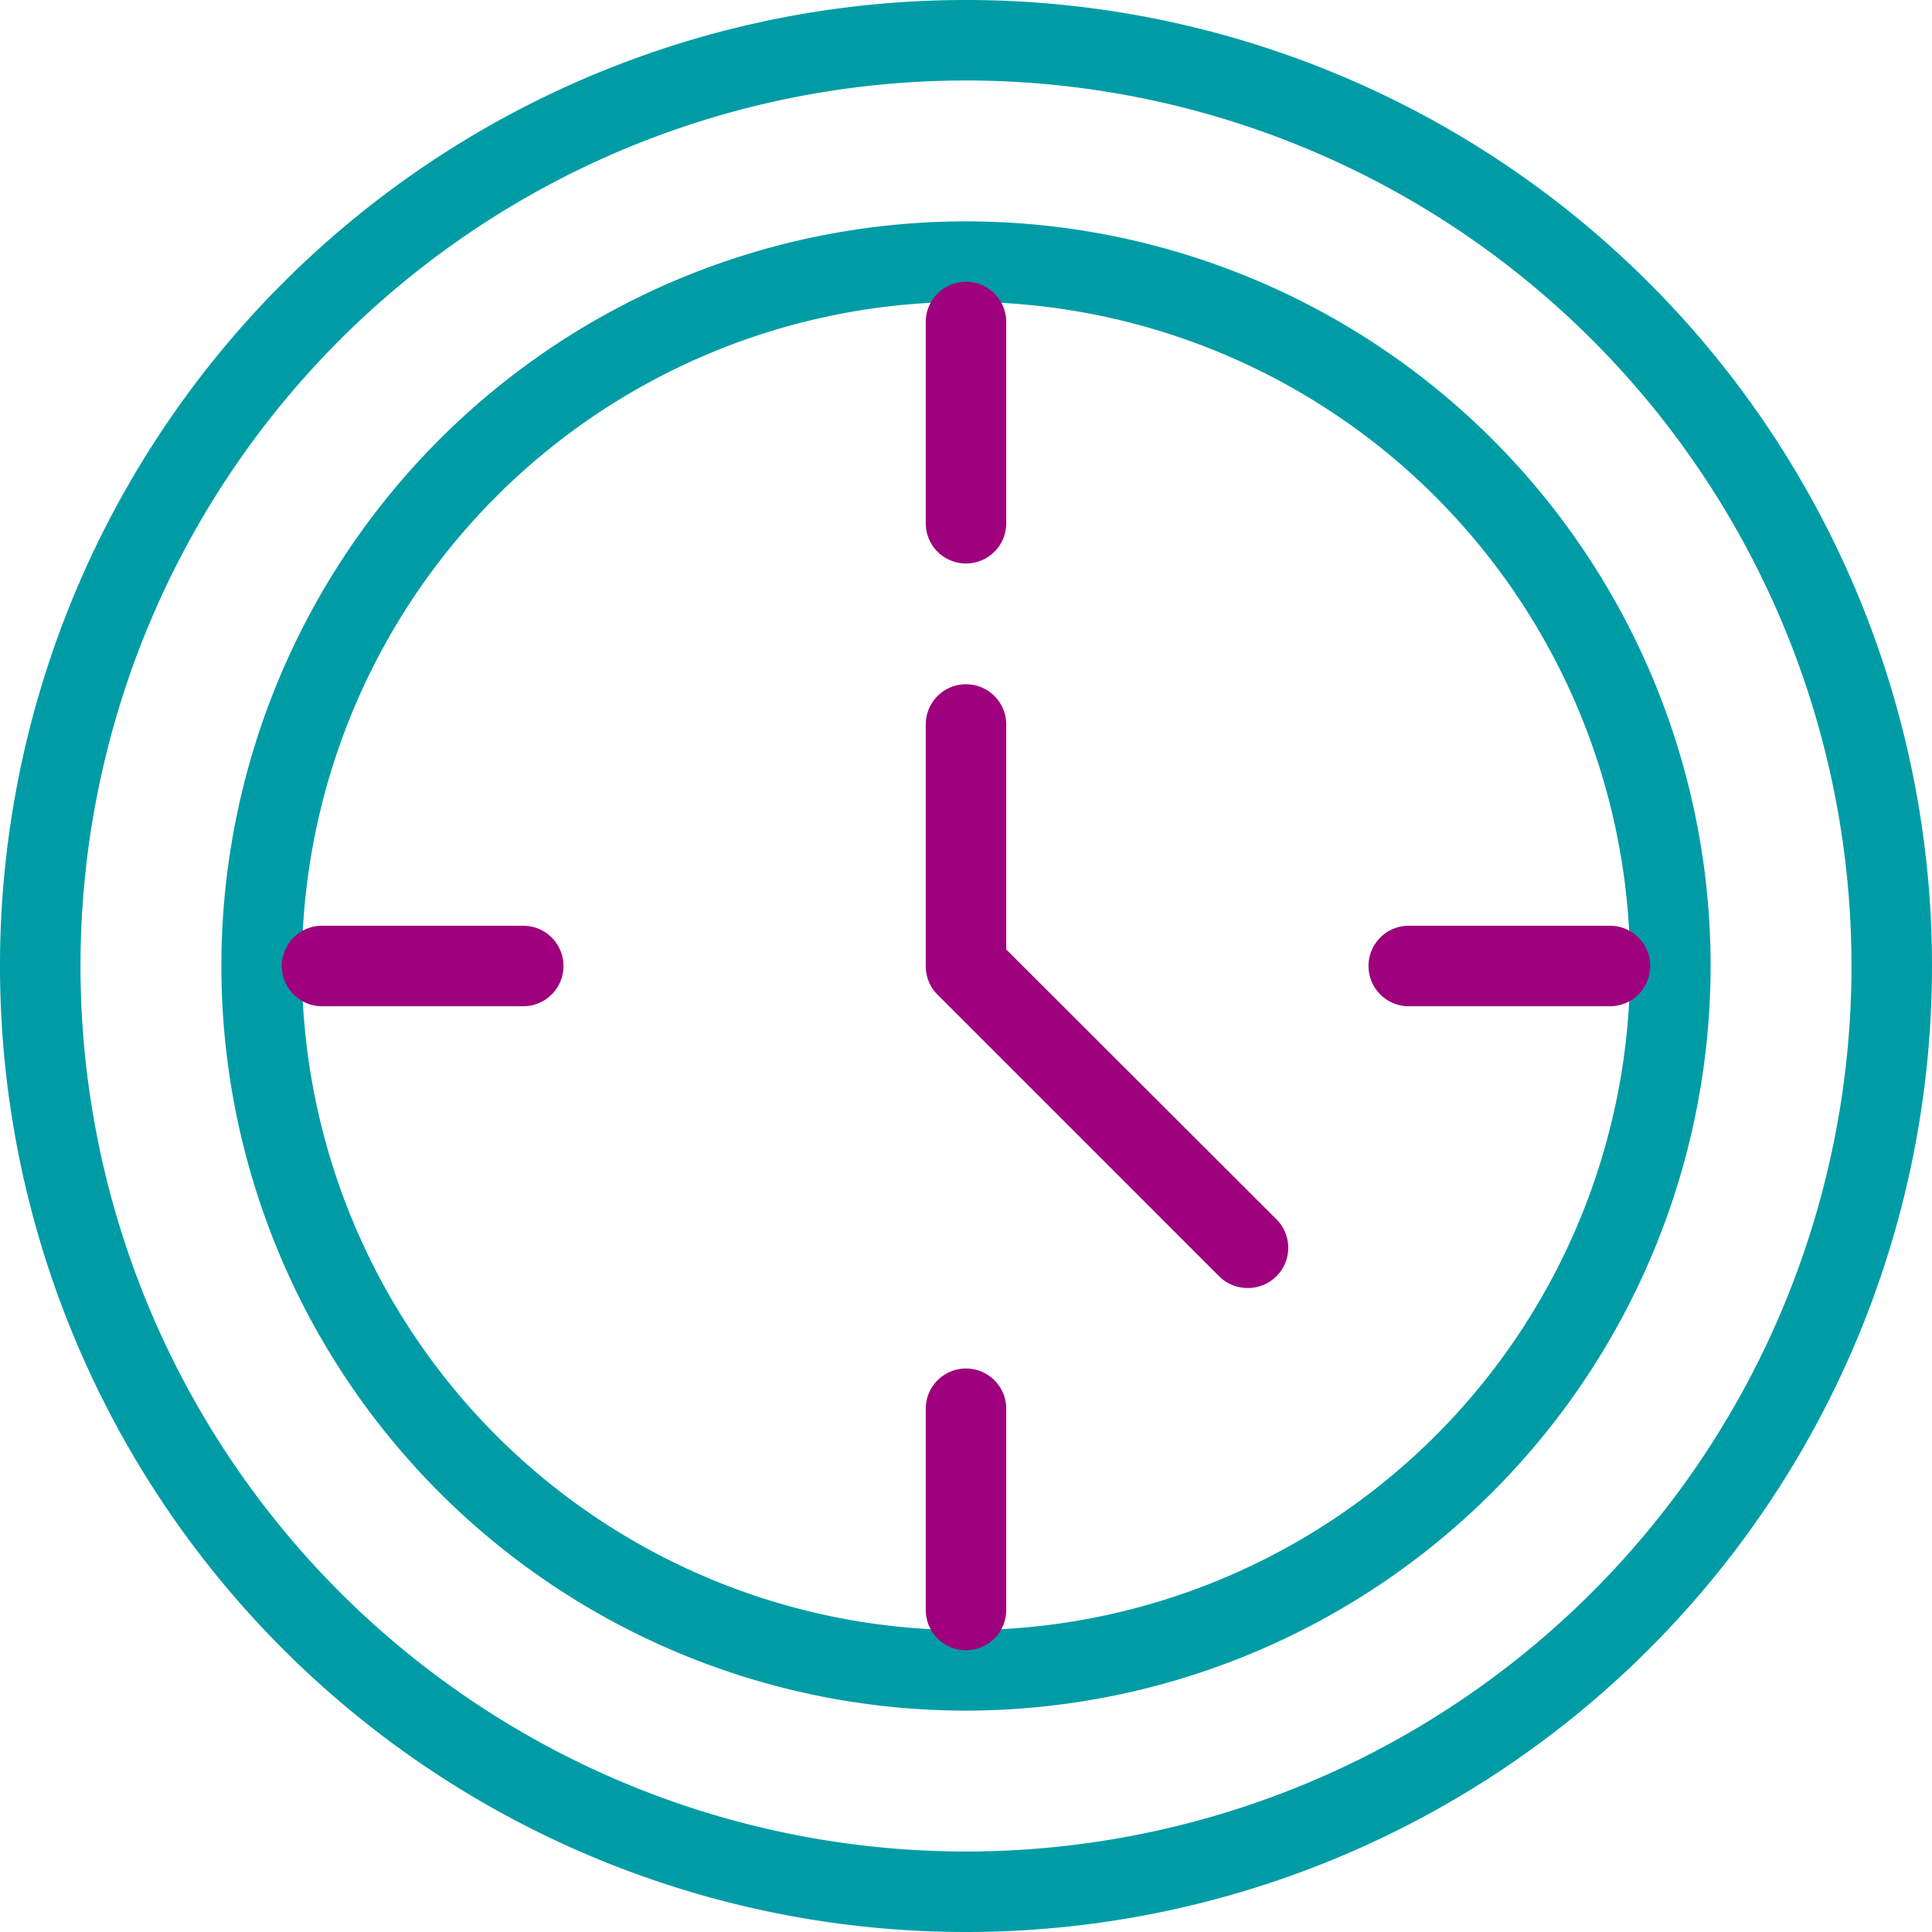
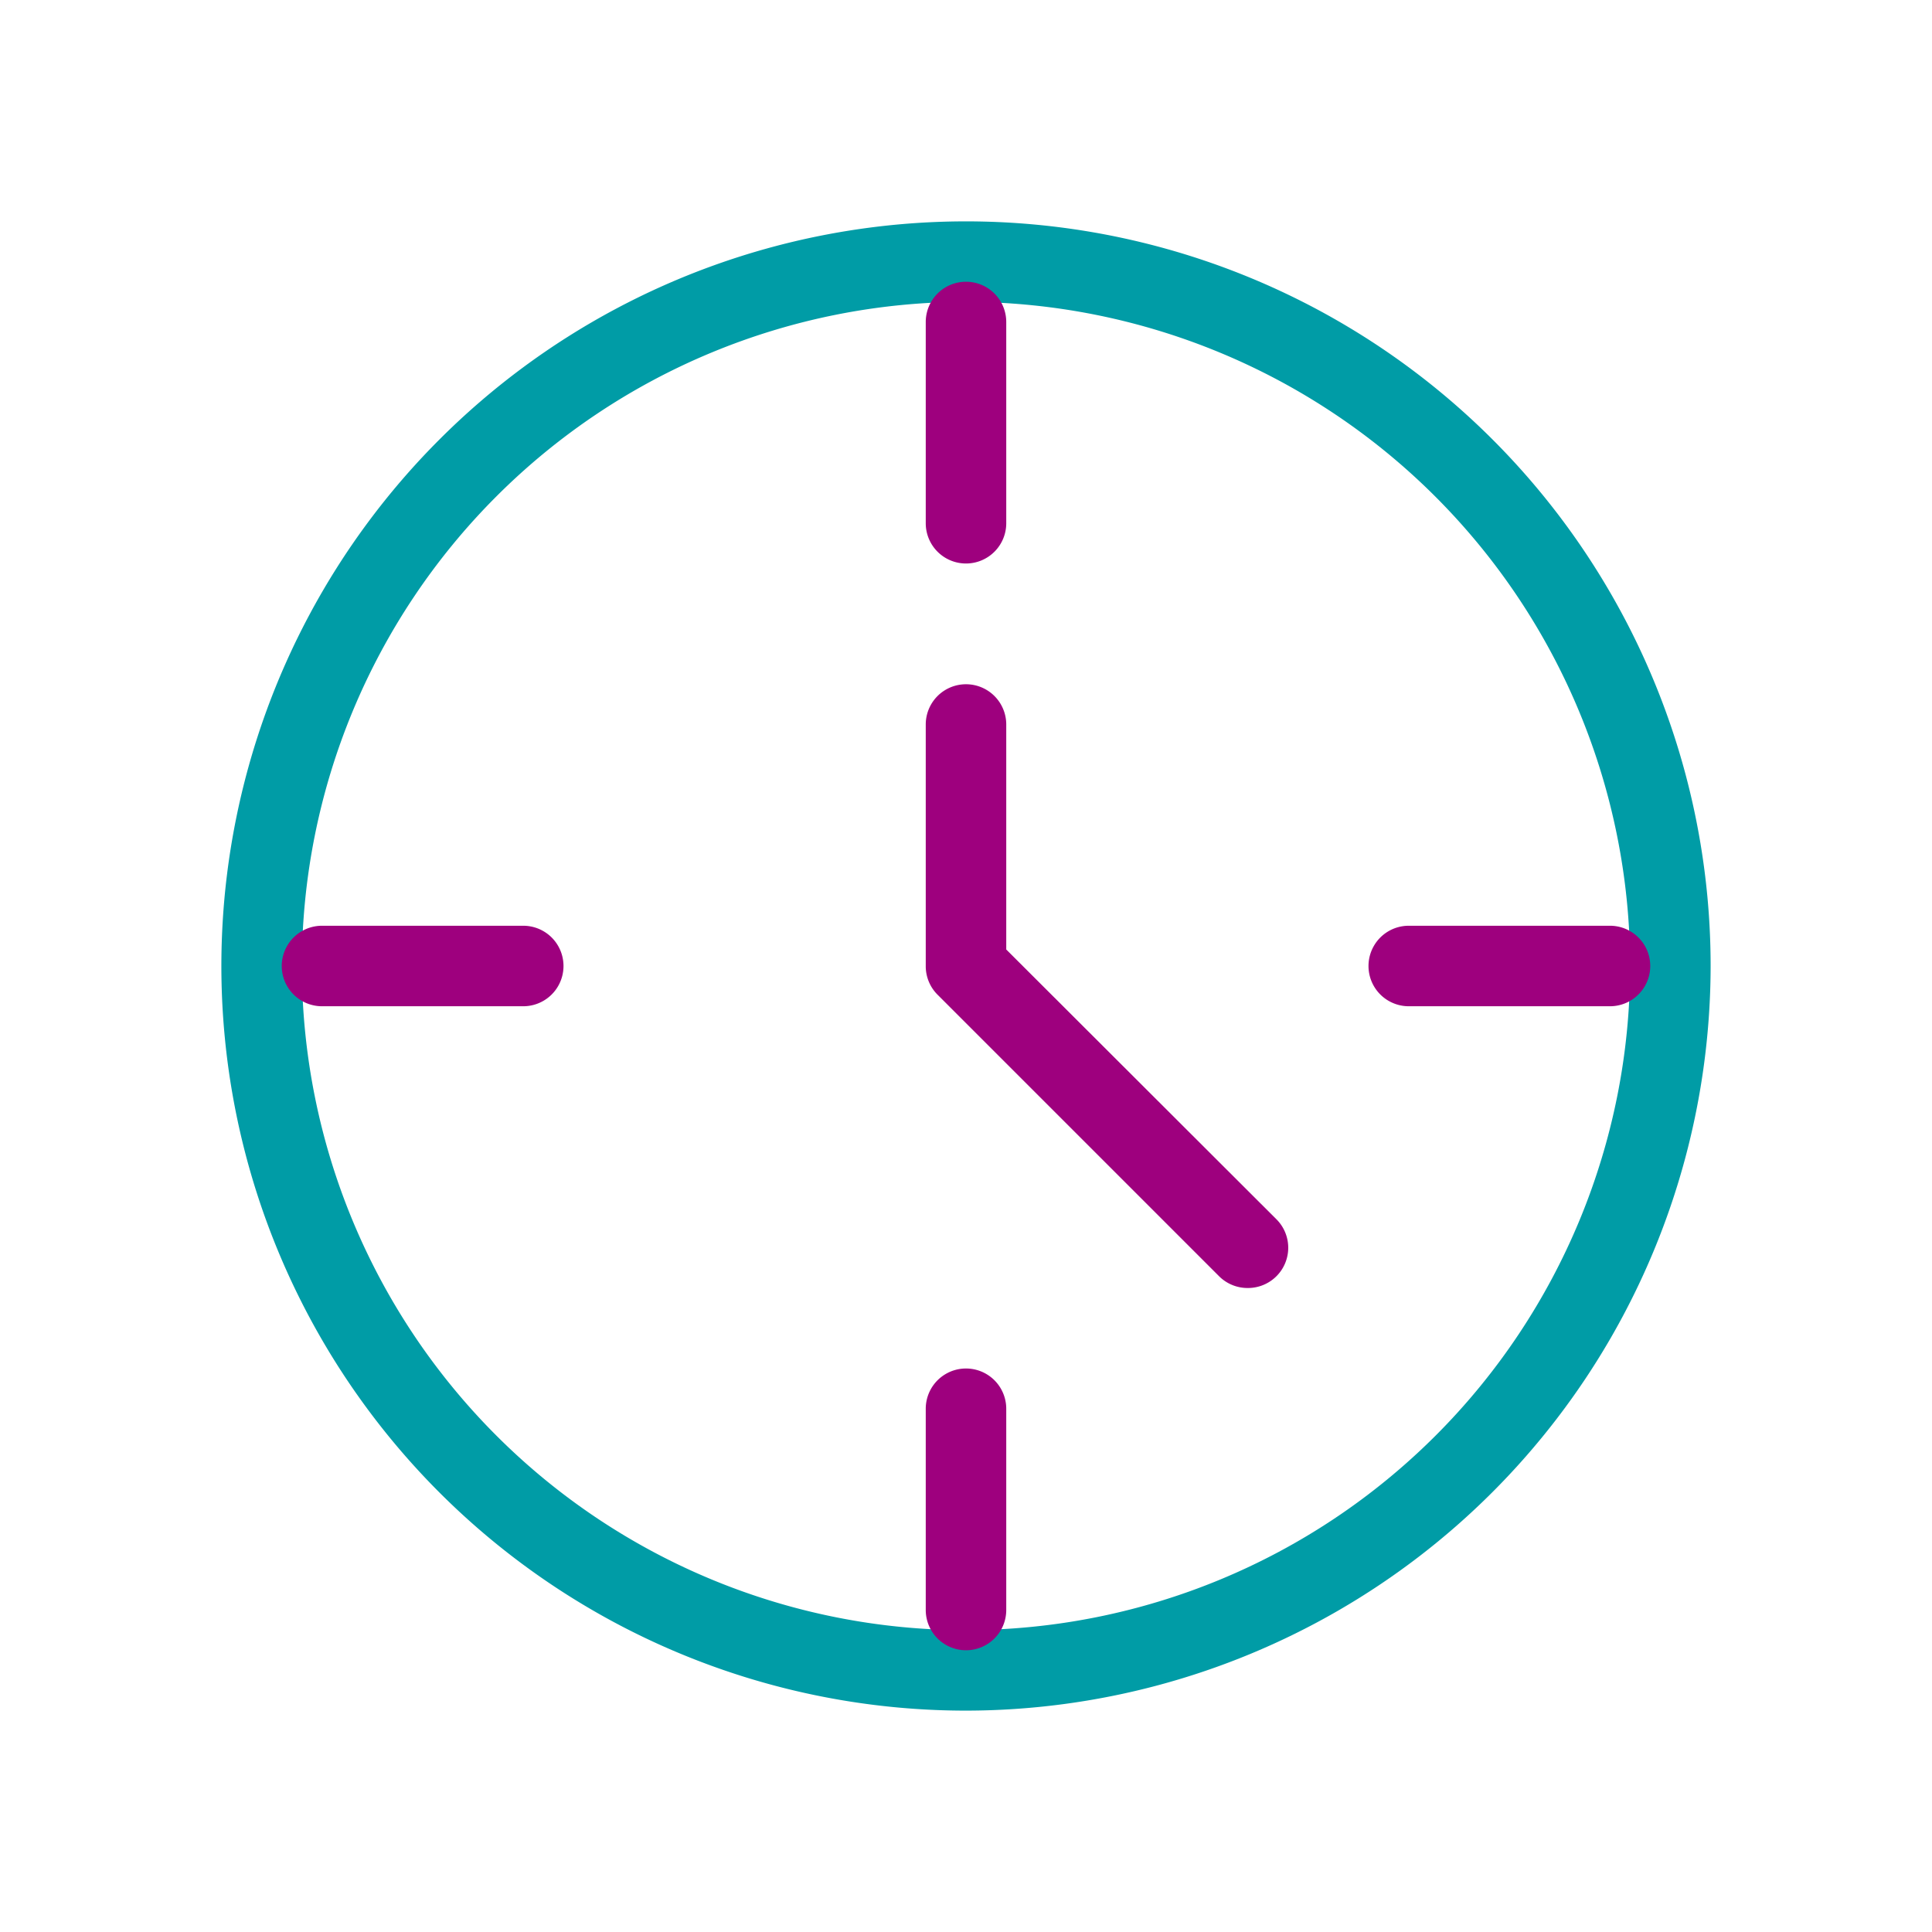
<svg xmlns="http://www.w3.org/2000/svg" id="Art" viewBox="0 0 48 48">
  <defs>
    <style>.cls-1{fill:#009ca6;}.cls-2{fill:#9e007e;}</style>
  </defs>
  <path class="cls-1" d="M24,42.5A18.5,18.5,0,1,1,42.5,24,18.52,18.52,0,0,1,24,42.5Zm0-35A16.5,16.5,0,1,0,40.5,24,16.52,16.52,0,0,0,24,7.5Z" />
-   <path class="cls-1" d="M24,48A24,24,0,1,1,48,24,24,24,0,0,1,24,48ZM24,2A22,22,0,1,0,46,24,22,22,0,0,0,24,2Z" />
  <path class="cls-2" d="M31,32a1,1,0,0,1-.71-.29l-7-7A1,1,0,0,1,23,24V18a1,1,0,0,1,2,0v5.59l6.71,6.7a1,1,0,0,1,0,1.42A1,1,0,0,1,31,32Z" />
  <path class="cls-2" d="M24,14a1,1,0,0,1-1-1V8a1,1,0,0,1,2,0v5A1,1,0,0,1,24,14Z" />
  <path class="cls-2" d="M24,41a1,1,0,0,1-1-1V35a1,1,0,0,1,2,0v5A1,1,0,0,1,24,41Z" />
  <path class="cls-2" d="M13,25H8a1,1,0,0,1,0-2h5a1,1,0,0,1,0,2Z" />
  <path class="cls-2" d="M40,25H35a1,1,0,0,1,0-2h5a1,1,0,0,1,0,2Z" />
</svg>